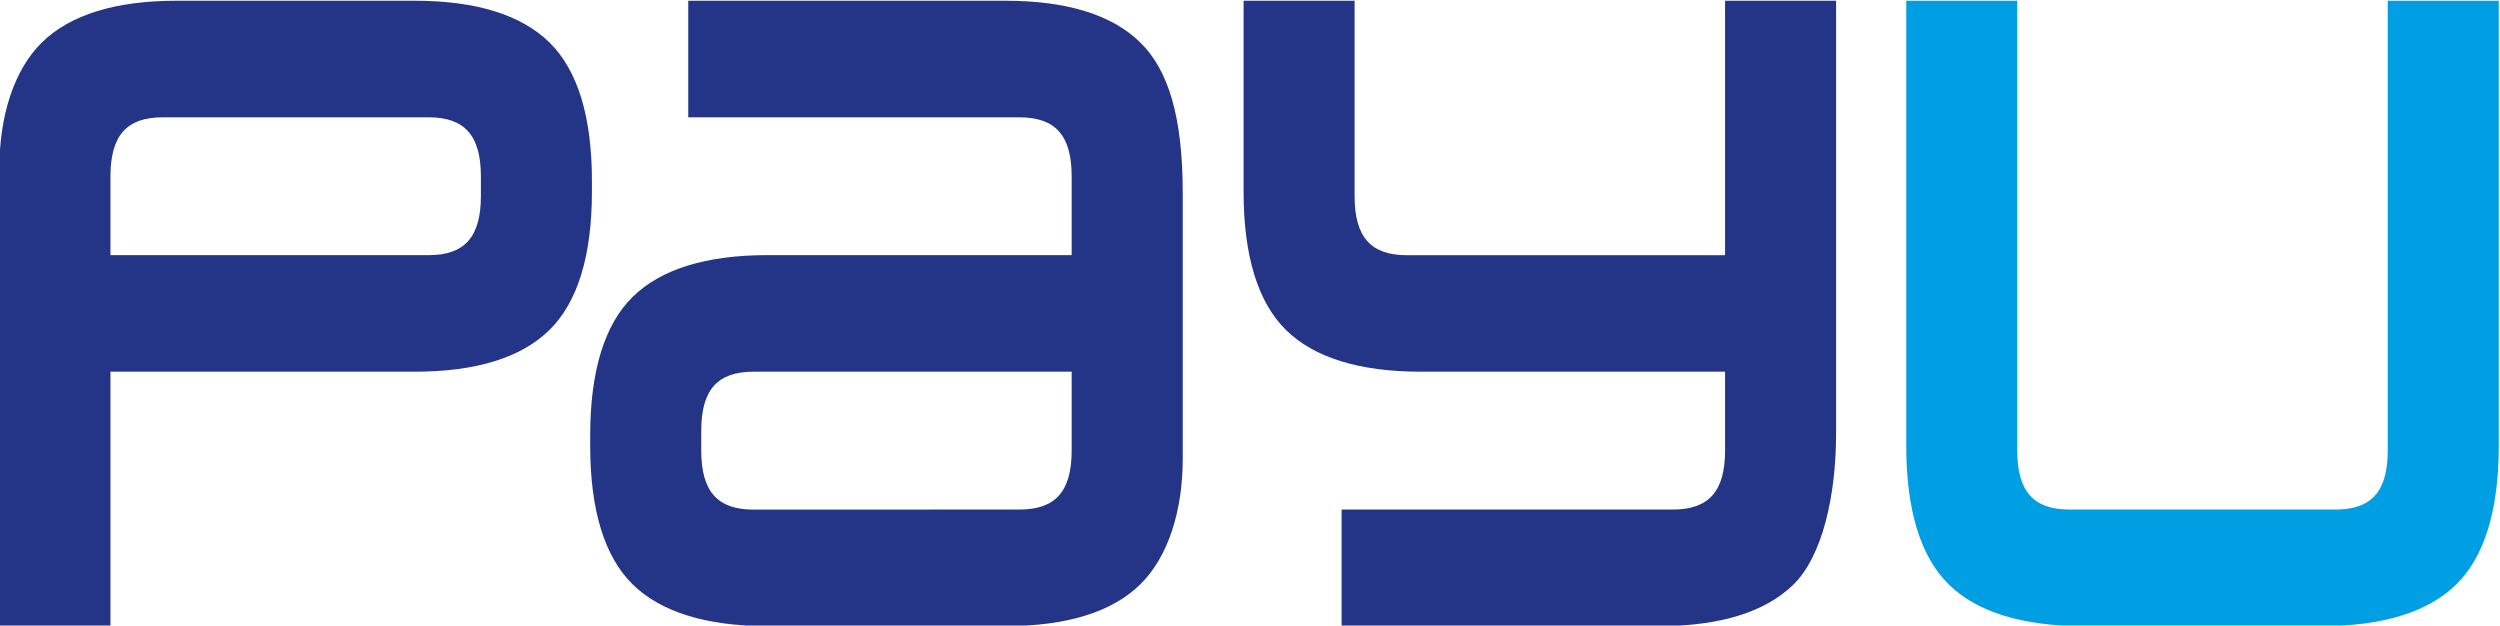
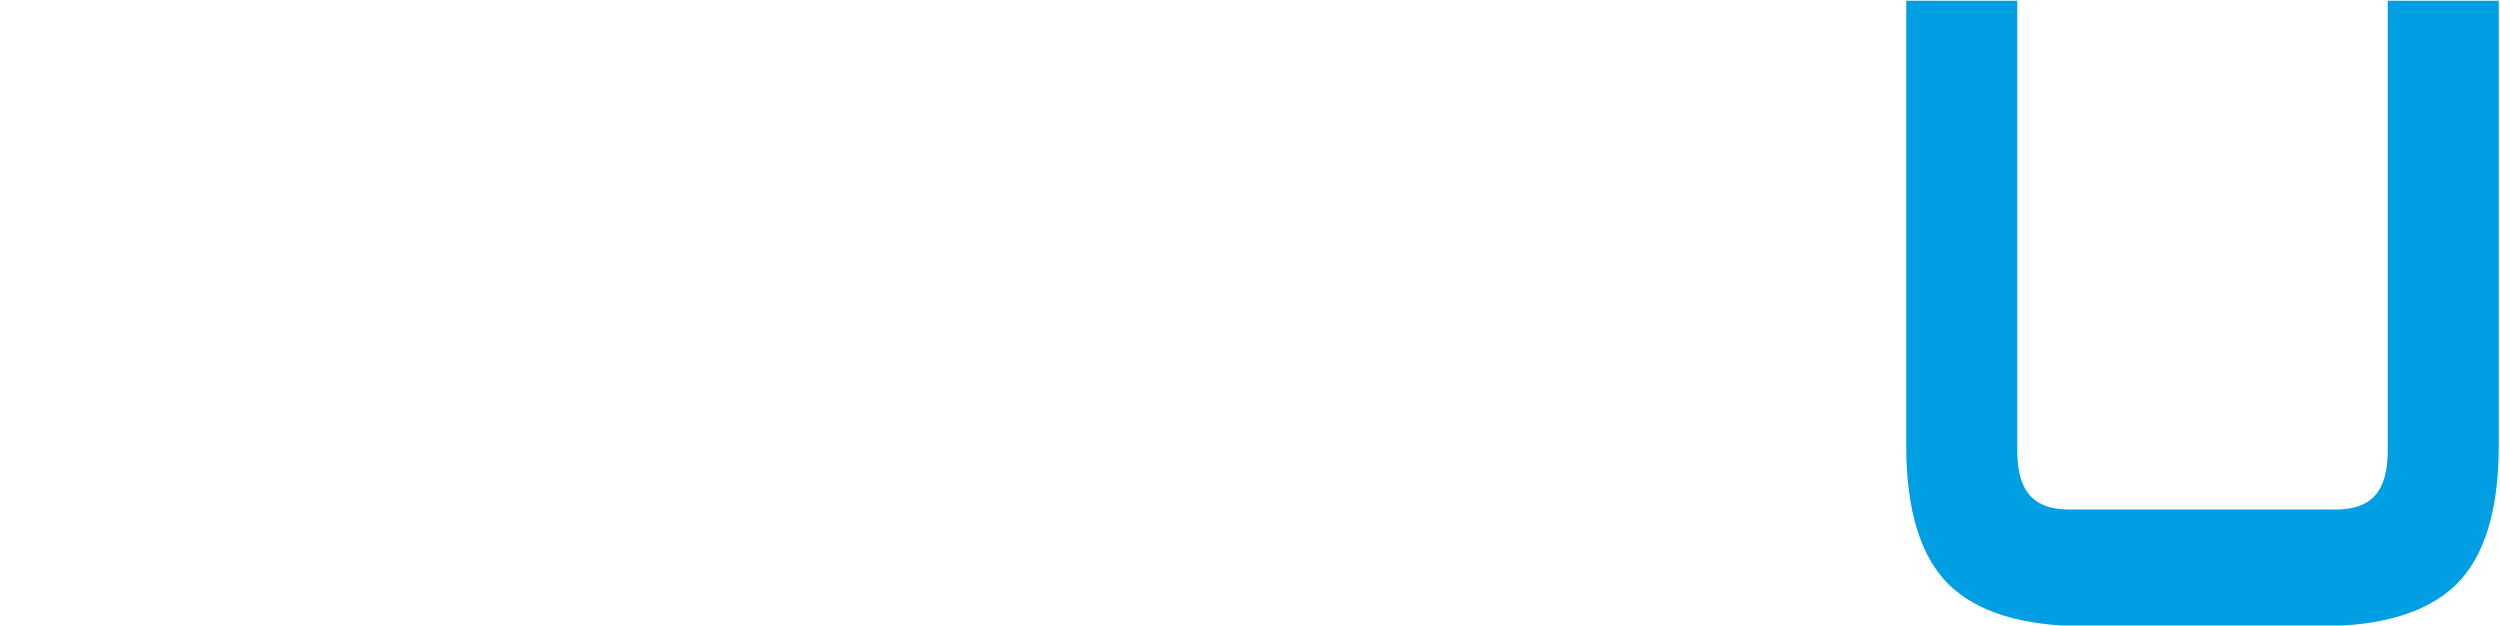
<svg xmlns="http://www.w3.org/2000/svg" viewBox="0 0 374.579 93.725" height="93.725" width="374.579" xml:space="preserve" id="svg1476" version="1.1">
  <defs id="defs1480">
    <clipPath id="clipPath1494" clipPathUnits="userSpaceOnUse">
      <path id="path1492" d="M 0,595.28 H 841.89 V 0 H 0 Z" />
    </clipPath>
  </defs>
  <g transform="matrix(1.333,0,0,-1.333,-373.97,443.714)" id="g1484">
    <g id="g1488">
      <g clip-path="url(#clipPath1494)" id="g1490">
        <g transform="translate(486.928,332.786)" id="g1496">
-           <path id="path1498" style="fill:#243588;fill-opacity:1;fill-rule:nonzero;stroke:none" d="m 0,0 v -48.636 c 0,-7.207 -1.621,-13.875 -4.775,-16.969 -3.17,-3.113 -8.272,-4.689 -15.147,-4.689 H -55.58 v 13.103 h 37.217 c 4.074,0 5.883,2.049 5.883,6.652 v 8.842 h -34.194 c -6.881,0 -11.982,1.569 -15.152,4.682 -3.161,3.101 -4.773,8.335 -4.773,15.546 V 0 h 12.478 v -21.947 c 0,-4.606 1.808,-6.657 5.883,-6.657 H -12.48 V 0 Z m -85.923,-50.542 c 0,-4.608 -1.805,-6.649 -5.881,-6.649 l -29.871,-0.008 c -4.08,0 -5.885,2.049 -5.885,6.657 v 2.195 c 0,4.601 1.805,6.65 5.885,6.65 h 35.752 z m 7.707,45.854 C -81.382,-1.575 -86.483,0 -93.358,0 h -35.661 v -13.104 h 37.215 c 4.076,0 5.881,-2.05 5.881,-6.653 v -8.836 h -34.189 c -6.883,0 -11.981,-1.579 -15.151,-4.69 -3.16,-3.102 -4.777,-8.336 -4.777,-15.545 v -1.236 c 0,-7.207 1.617,-12.443 4.777,-15.543 3.17,-3.107 8.268,-4.687 15.151,-4.687 h 26.754 c 6.869,0 11.976,1.58 15.142,4.687 3.164,3.1 4.779,8.336 4.779,14.113 v 29.828 c 0,8.642 -1.615,13.877 -4.779,16.978 m -74.111,-17.255 c 0,-4.606 -1.815,-6.656 -5.881,-6.656 h -35.756 v 8.842 c 0,4.603 1.811,6.653 5.885,6.653 h 29.871 c 4.066,0 5.881,-2.05 5.881,-6.653 z m 7.701,17.256 C -147.796,-1.578 -152.888,0 -159.769,0 h -26.763 c -6.873,0 -11.967,-1.578 -15.137,-4.687 -3.164,-3.099 -4.781,-8.334 -4.781,-14.115 v -51.492 h 12.486 v 28.597 h 34.195 c 6.881,0 11.985,1.572 15.143,4.686 3.168,3.104 4.779,8.333 4.779,15.549 v 1.232 c 0,7.209 -1.611,12.444 -4.779,15.543" />
-         </g>
+           </g>
        <g transform="translate(561.412,332.786)" id="g1500">
          <path id="path1502" style="fill:#009fe3;fill-opacity:1;fill-rule:nonzero;stroke:none" d="m 0,0 v -50.064 c 0,-7.207 -1.615,-12.443 -4.775,-15.543 -3.17,-3.107 -8.274,-4.687 -15.145,-4.687 h -26.754 c -6.881,0 -11.984,1.58 -15.148,4.687 -3.162,3.1 -4.776,8.336 -4.776,15.543 V 0 h 12.477 v -50.542 c 0,-4.608 1.808,-6.649 5.887,-6.649 h 29.871 c 4.074,0 5.884,2.041 5.884,6.649 V 0 Z" />
        </g>
      </g>
    </g>
  </g>
</svg>